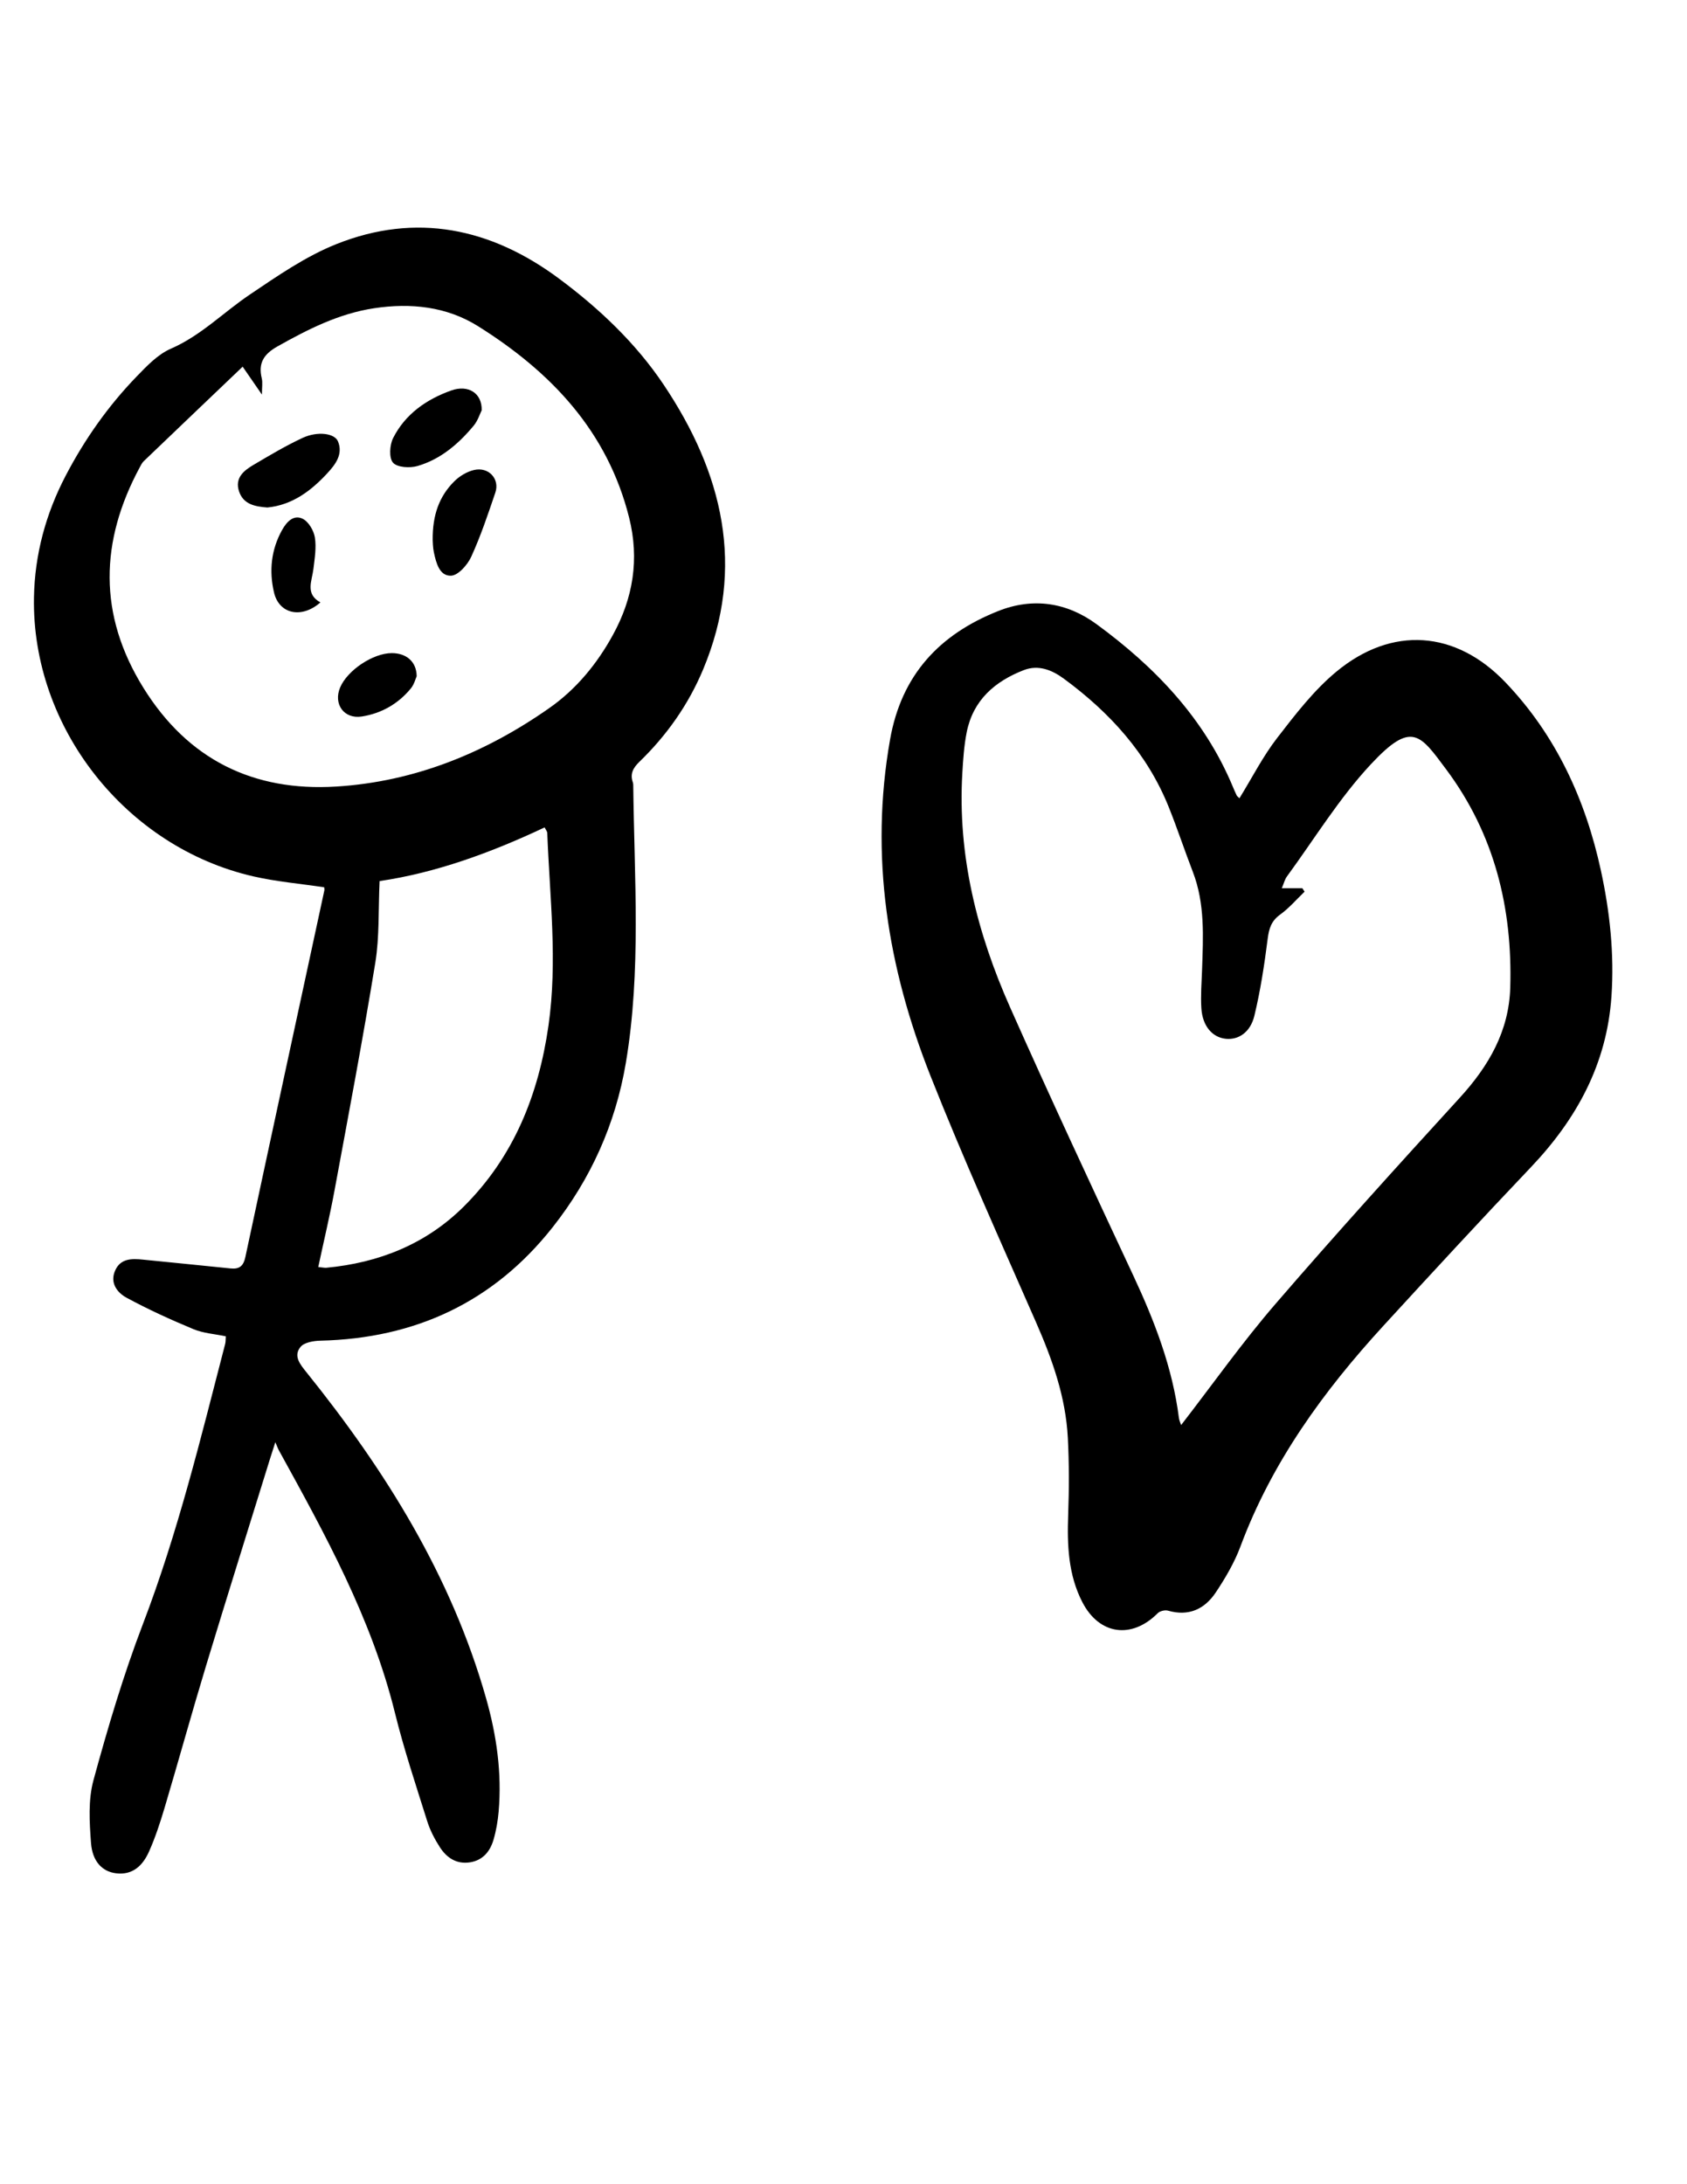
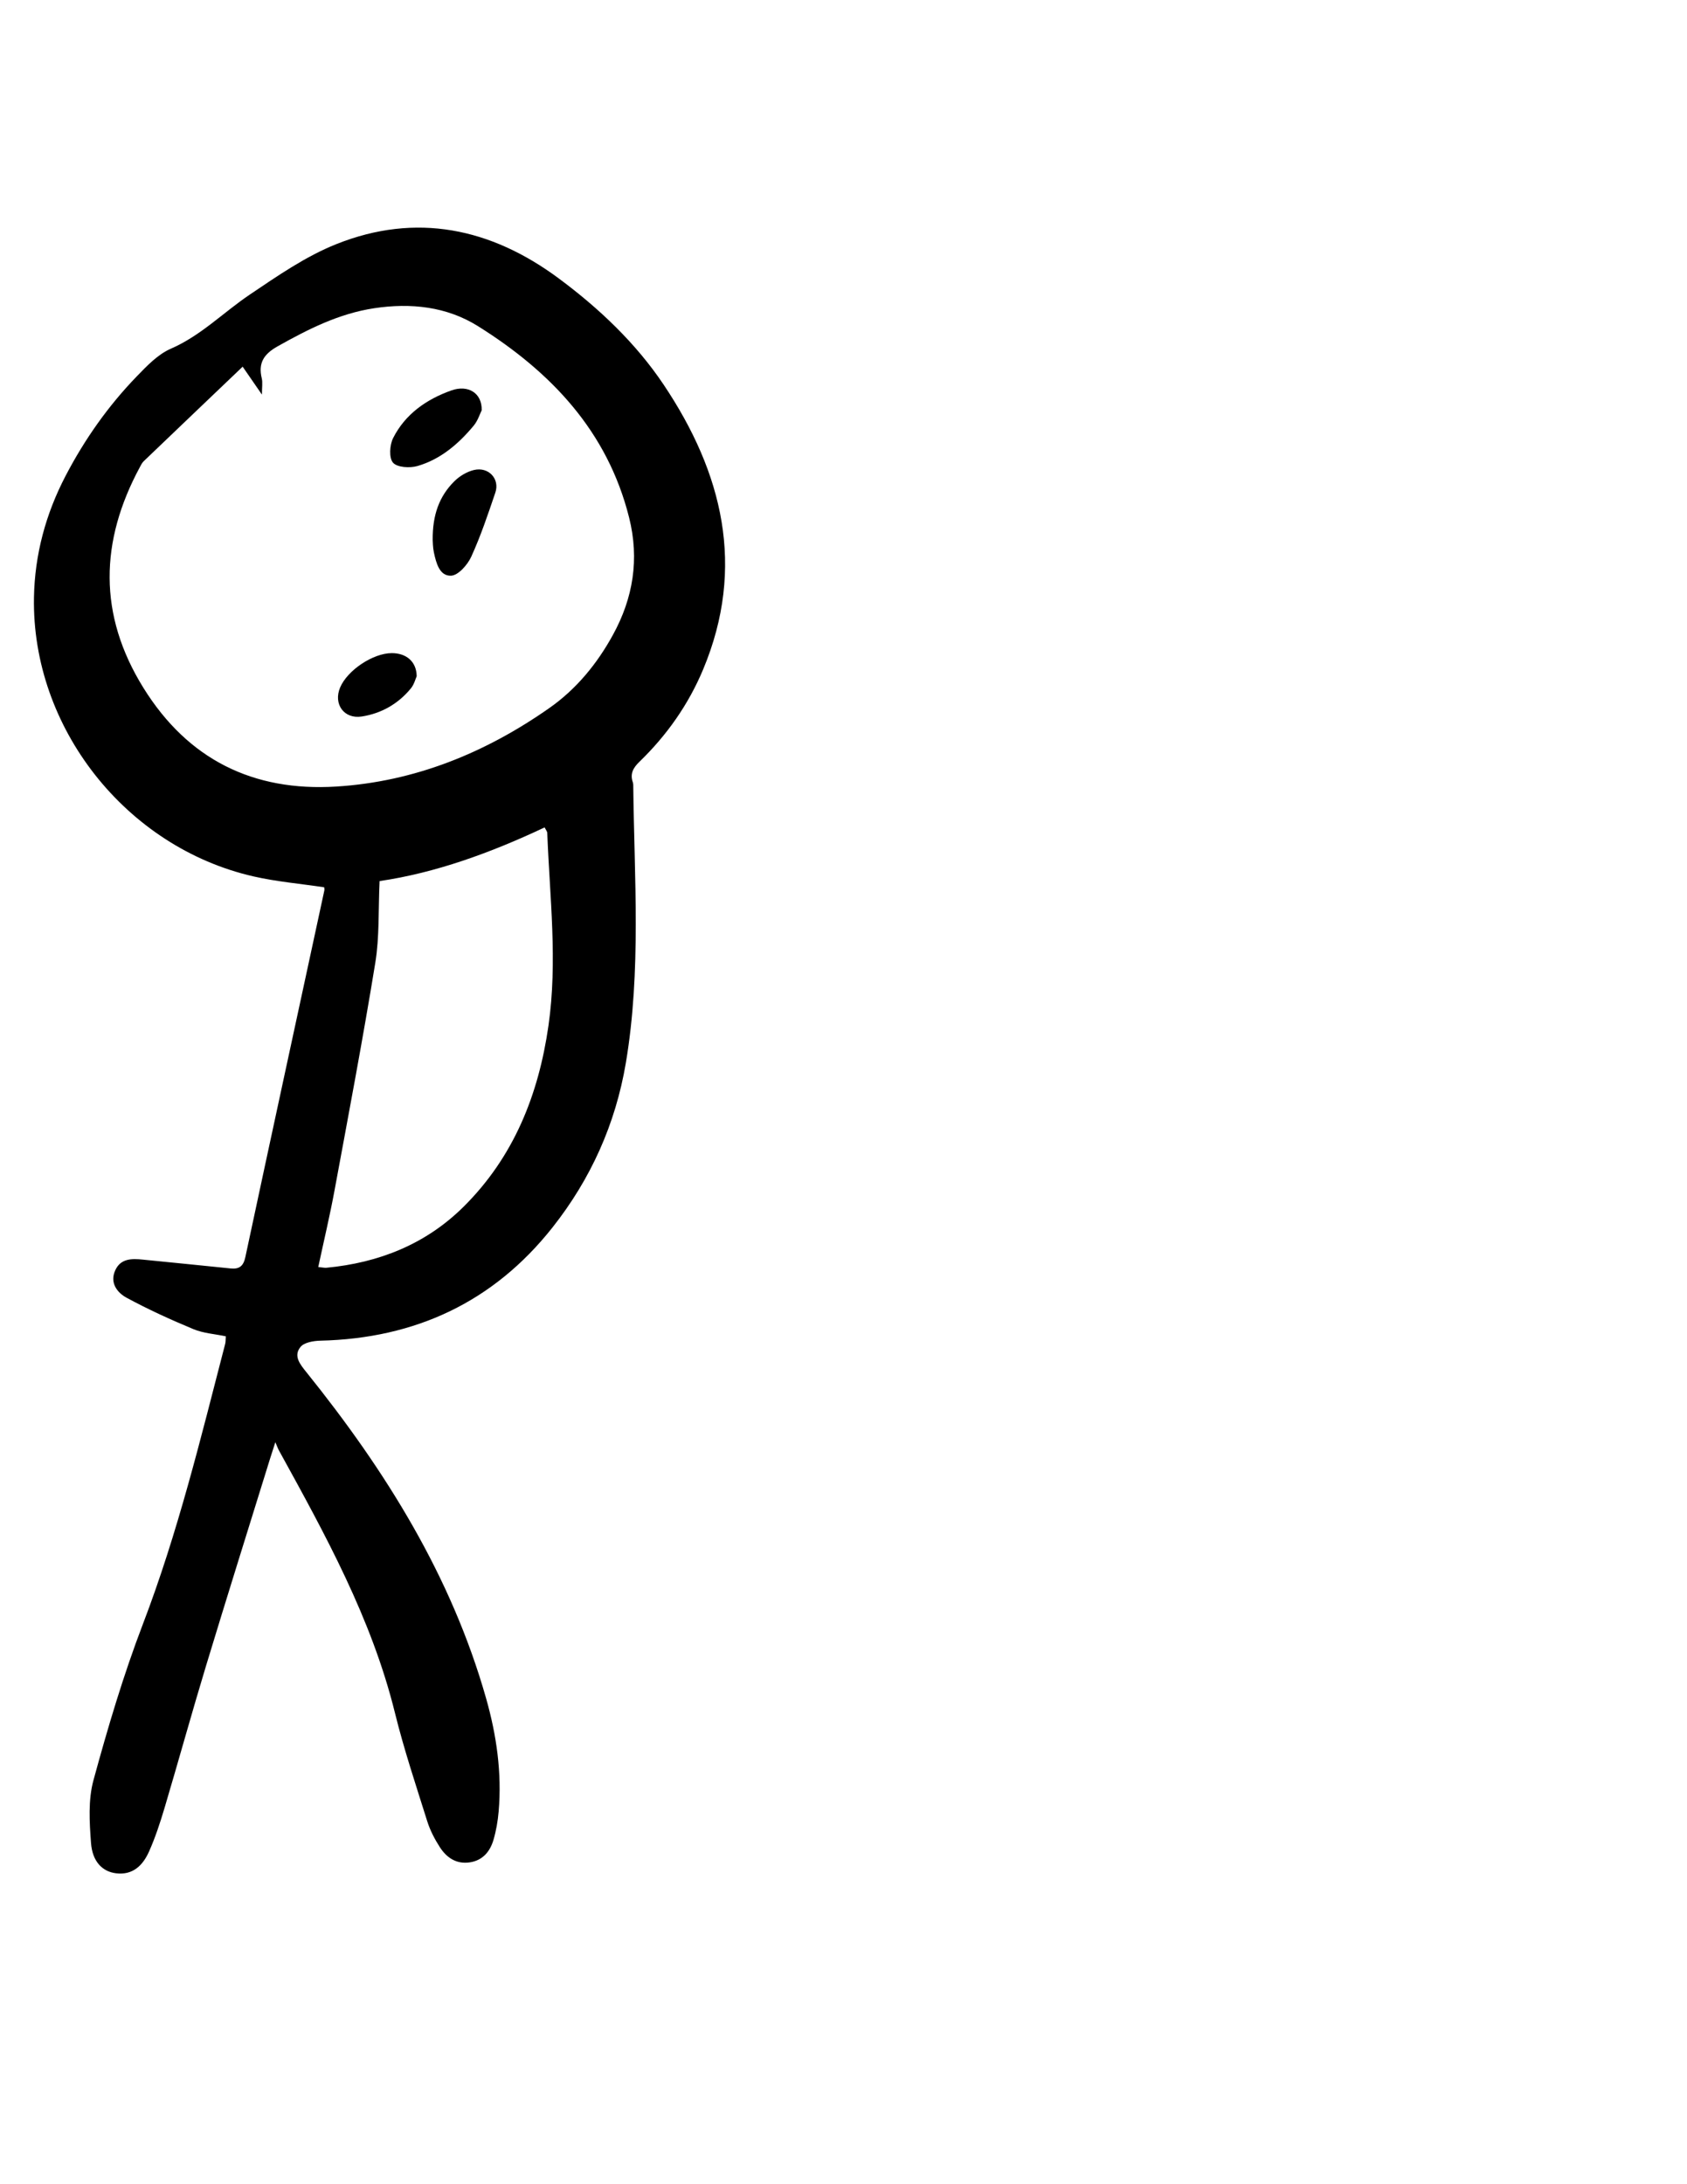
<svg xmlns="http://www.w3.org/2000/svg" version="1.1" id="Layer_1" x="0px" y="0px" width="612px" height="792px" viewBox="0 0 612 792" enable-background="new 0 0 612 792" xml:space="preserve">
  <g>
    <path fill-rule="evenodd" clip-rule="evenodd" d="M99.89,522.946c-0.983,3.052-1.435,4.409-1.858,5.775   c-7.786,25.129-15.68,50.225-23.314,75.399c-5.168,17.044-9.902,34.219-14.98,51.291c-1.607,5.402-3.372,10.806-5.66,15.943   c-2.206,4.955-5.808,8.67-11.992,7.907c-4.888-0.603-8.561-4.16-9.072-11.018c-0.563-7.542-1.058-15.578,0.892-22.725   c5.208-19.094,10.868-38.161,17.938-56.63c12.676-33.113,20.983-67.419,29.848-101.601c0.2-0.77,0.14-1.606,0.225-2.735   c-4.026-0.847-8.135-1.098-11.729-2.591c-8.233-3.421-16.384-7.134-24.221-11.37c-3.518-1.901-6.264-5.509-4.106-10.087   c1.985-4.212,5.974-4.171,9.953-3.764c10.592,1.083,21.192,2.083,31.781,3.195c3.224,0.339,4.708-0.819,5.416-4.127   c9.477-44.314,19.085-88.602,28.644-132.899c0.099-0.456-0.041-0.964-0.053-1.177c-8.66-1.301-17.316-2.036-25.702-3.956   c-46.284-10.598-80.433-54.016-79.577-101.16c0.282-15.545,4.27-30.286,11.496-44.119c6.915-13.236,15.445-25.336,25.819-36.047   c3.676-3.795,7.64-7.965,12.325-10c10.946-4.755,19.09-13.194,28.69-19.657c10.037-6.757,20.244-13.843,31.375-18.28   c28.924-11.53,56.017-5.83,80.618,12.4c14.67,10.872,28.019,23.505,38.148,38.629c21.328,31.843,29.833,66.021,14.293,103.177   c-5.336,12.758-13.194,23.907-23.134,33.517c-2.279,2.202-3.462,4.371-2.37,7.468c0.109,0.308,0.14,0.656,0.144,0.987   c0.363,33.626,2.951,67.331-2.696,100.771c-3.734,22.111-12.733,42.091-26.628,59.648c-21.429,27.077-49.816,40.222-84.184,41.026   c-2.489,0.059-5.892,0.631-7.222,2.287c-2.63,3.275-0.162,6.263,2.178,9.17c28.644,35.589,52.554,73.812,65.17,118.244   c3.81,13.417,5.753,27.057,4.55,41.013c-0.298,3.461-0.895,6.955-1.872,10.282c-1.238,4.216-3.879,7.44-8.545,8.161   c-4.883,0.755-8.462-1.677-10.934-5.524c-1.872-2.915-3.528-6.105-4.562-9.398c-4.089-13.026-8.434-26.008-11.703-39.248   c-8.458-34.267-25.315-64.728-42.125-95.25C100.833,525.296,100.622,524.656,99.89,522.946z M88.03,132.958   c-12.392,11.822-24.165,23.043-35.909,34.294c-0.584,0.56-0.965,1.355-1.359,2.085c-14.546,26.931-15.188,53.589,1.269,80.085   c16.164,26.024,39.875,37.646,69.939,35.788c28.443-1.759,54.079-12.193,77.305-28.463c9.822-6.881,17.323-16.04,23.09-26.554   c7.348-13.395,9.622-27.477,5.87-42.471c-7.858-31.404-28.42-52.913-54.832-69.454c-11.339-7.103-24.354-8.511-37.663-6.502   c-12.781,1.93-23.98,7.61-35.081,13.847c-4.959,2.786-7.057,6.04-5.696,11.587c0.365,1.488,0.056,3.143,0.056,5.881   C92.581,139.55,90.846,137.036,88.03,132.958z M115.456,459.433c1.647,0.157,2.3,0.324,2.931,0.265   c19.036-1.796,36.048-8.537,49.713-22.058c18.244-18.052,27.27-40.617,30.873-65.738c3.347-23.335,0.452-46.571-0.439-69.845   c-0.022-0.581-0.521-1.143-0.955-2.039c-19.622,9.259-39.73,16.529-59.873,19.463c-0.485,10.448-0.017,20.169-1.546,29.563   c-4.495,27.611-9.713,55.107-14.803,82.619C119.667,440.795,117.509,449.839,115.456,459.433z" />
-     <path fill-rule="evenodd" clip-rule="evenodd" d="M449.634,289.457c4.639-7.529,8.514-15.178,13.664-21.842   c6.579-8.513,13.312-17.288,21.523-24.084c20.14-16.664,43.284-14.98,61.314,3.89c18.328,19.183,29.039,42.491,34.627,68.224   c3.265,15.037,4.89,30.265,3.832,45.685c-1.676,24.45-12.602,44.447-29.244,61.933c-18.033,18.945-35.777,38.169-53.46,57.444   c-21.779,23.742-40.494,49.48-51.88,80.034c-2.187,5.868-5.466,11.445-8.955,16.682c-4.025,6.041-9.815,8.785-17.334,6.607   c-1.092-0.316-2.944,0.136-3.74,0.935c-9.39,9.436-21.166,7.908-27.324-4.001c-5.131-9.921-5.552-20.724-5.15-31.688   c0.341-9.299,0.357-18.642-0.125-27.932c-0.762-14.679-5.585-28.299-11.451-41.688c-13.039-29.754-26.432-59.383-38.388-89.574   c-15.529-39.218-22.11-79.77-14.636-121.988c4.134-23.344,17.871-38.063,39.23-46.532c12.673-5.025,24.911-3.096,35.606,4.727   c21.254,15.545,39.141,34.16,49.494,58.97c0.449,1.075,0.91,2.145,1.415,3.193C448.787,288.729,449.102,288.922,449.634,289.457z    M472.464,322.078c0.269,0.414,0.537,0.829,0.806,1.243c-2.932,2.805-5.607,5.964-8.867,8.312   c-3.197,2.303-4.042,5.026-4.517,8.755c-1.191,9.366-2.619,18.754-4.827,27.923c-1.461,6.064-5.812,8.815-10.334,8.363   c-4.91-0.491-8.483-4.585-8.9-11.058c-0.299-4.633,0.095-9.313,0.254-13.971c0.41-11.998,1.096-23.999-3.366-35.555   c-3-7.77-5.612-15.691-8.714-23.418c-7.816-19.478-21.413-34.342-38.076-46.587c-4.237-3.114-9.176-5.178-14.558-3.084   c-10.516,4.091-18.354,10.918-20.664,22.484c-0.973,4.874-1.3,9.903-1.593,14.881c-1.756,29.826,5.353,57.969,17.331,84.904   c14.485,32.573,29.558,64.889,44.659,97.183c7.737,16.548,14.252,33.397,16.574,51.645c0.128,1.003,0.595,1.962,0.808,2.636   c11.428-14.764,22.117-29.887,34.157-43.843c21.866-25.346,44.361-50.156,66.948-74.866c10.497-11.483,17.838-24.128,18.298-39.945   c0.837-28.82-5.738-55.617-23.192-79.026c-9.541-12.796-12.529-17.844-27.359-1.948c-11.489,12.315-20.437,27.005-30.452,40.685   c-0.813,1.11-1.146,2.573-1.881,4.288C467.906,322.078,470.186,322.078,472.464,322.078z" />
-     <path fill-rule="evenodd" clip-rule="evenodd" d="M96.986,184.021c-4.543-0.344-8.705-1.146-10.271-5.861   c-1.598-4.812,1.672-7.491,5.204-9.571c5.846-3.443,11.7-6.944,17.839-9.799c5.397-2.51,11.621-1.729,12.856,1.266   c1.934,4.688-0.977,8.41-3.86,11.534C112.81,178.029,105.954,183.157,96.986,184.021z" />
    <path fill-rule="evenodd" clip-rule="evenodd" d="M174.747,148.765c-0.644,1.275-1.39,3.767-2.92,5.604   c-5.501,6.611-12.002,12.18-20.372,14.611c-2.756,0.801-7.367,0.53-8.883-1.209c-1.511-1.733-1.219-6.438,0.05-8.943   c4.411-8.706,12.106-14.049,21.115-17.251C169.82,139.414,174.918,142.518,174.747,148.765z" />
    <path fill-rule="evenodd" clip-rule="evenodd" d="M156.967,195.813c-0.09-9.114,2.405-15.872,7.818-21.264   c1.9-1.894,4.567-3.507,7.152-4.121c5.3-1.259,9.449,3.217,7.758,8.2c-2.663,7.851-5.313,15.75-8.752,23.271   c-1.338,2.926-4.729,6.753-7.312,6.853c-4.199,0.163-5.412-4.648-6.226-8.438C156.992,198.385,157.015,196.361,156.967,195.813z" />
    <path fill-rule="evenodd" clip-rule="evenodd" d="M151.162,245.206c-0.416,0.903-0.907,2.947-2.108,4.409   c-4.61,5.609-10.672,9.068-17.796,10.191c-6.464,1.02-10.42-4.532-7.855-10.553c2.667-6.26,11.95-12.422,18.723-12.428   C147.354,236.822,151.107,239.864,151.162,245.206z" />
-     <path fill-rule="evenodd" clip-rule="evenodd" d="M116.239,218.436c-6.877,6.036-14.995,4.187-16.824-3.565   c-1.838-7.786-1.078-15.518,2.904-22.663c1.617-2.901,4.142-5.732,7.469-4.106c2.134,1.042,4.03,4.256,4.436,6.756   c0.595,3.663-0.063,7.58-0.51,11.351C113.183,210.675,110.614,215.357,116.239,218.436z" />
  </g>
</svg>